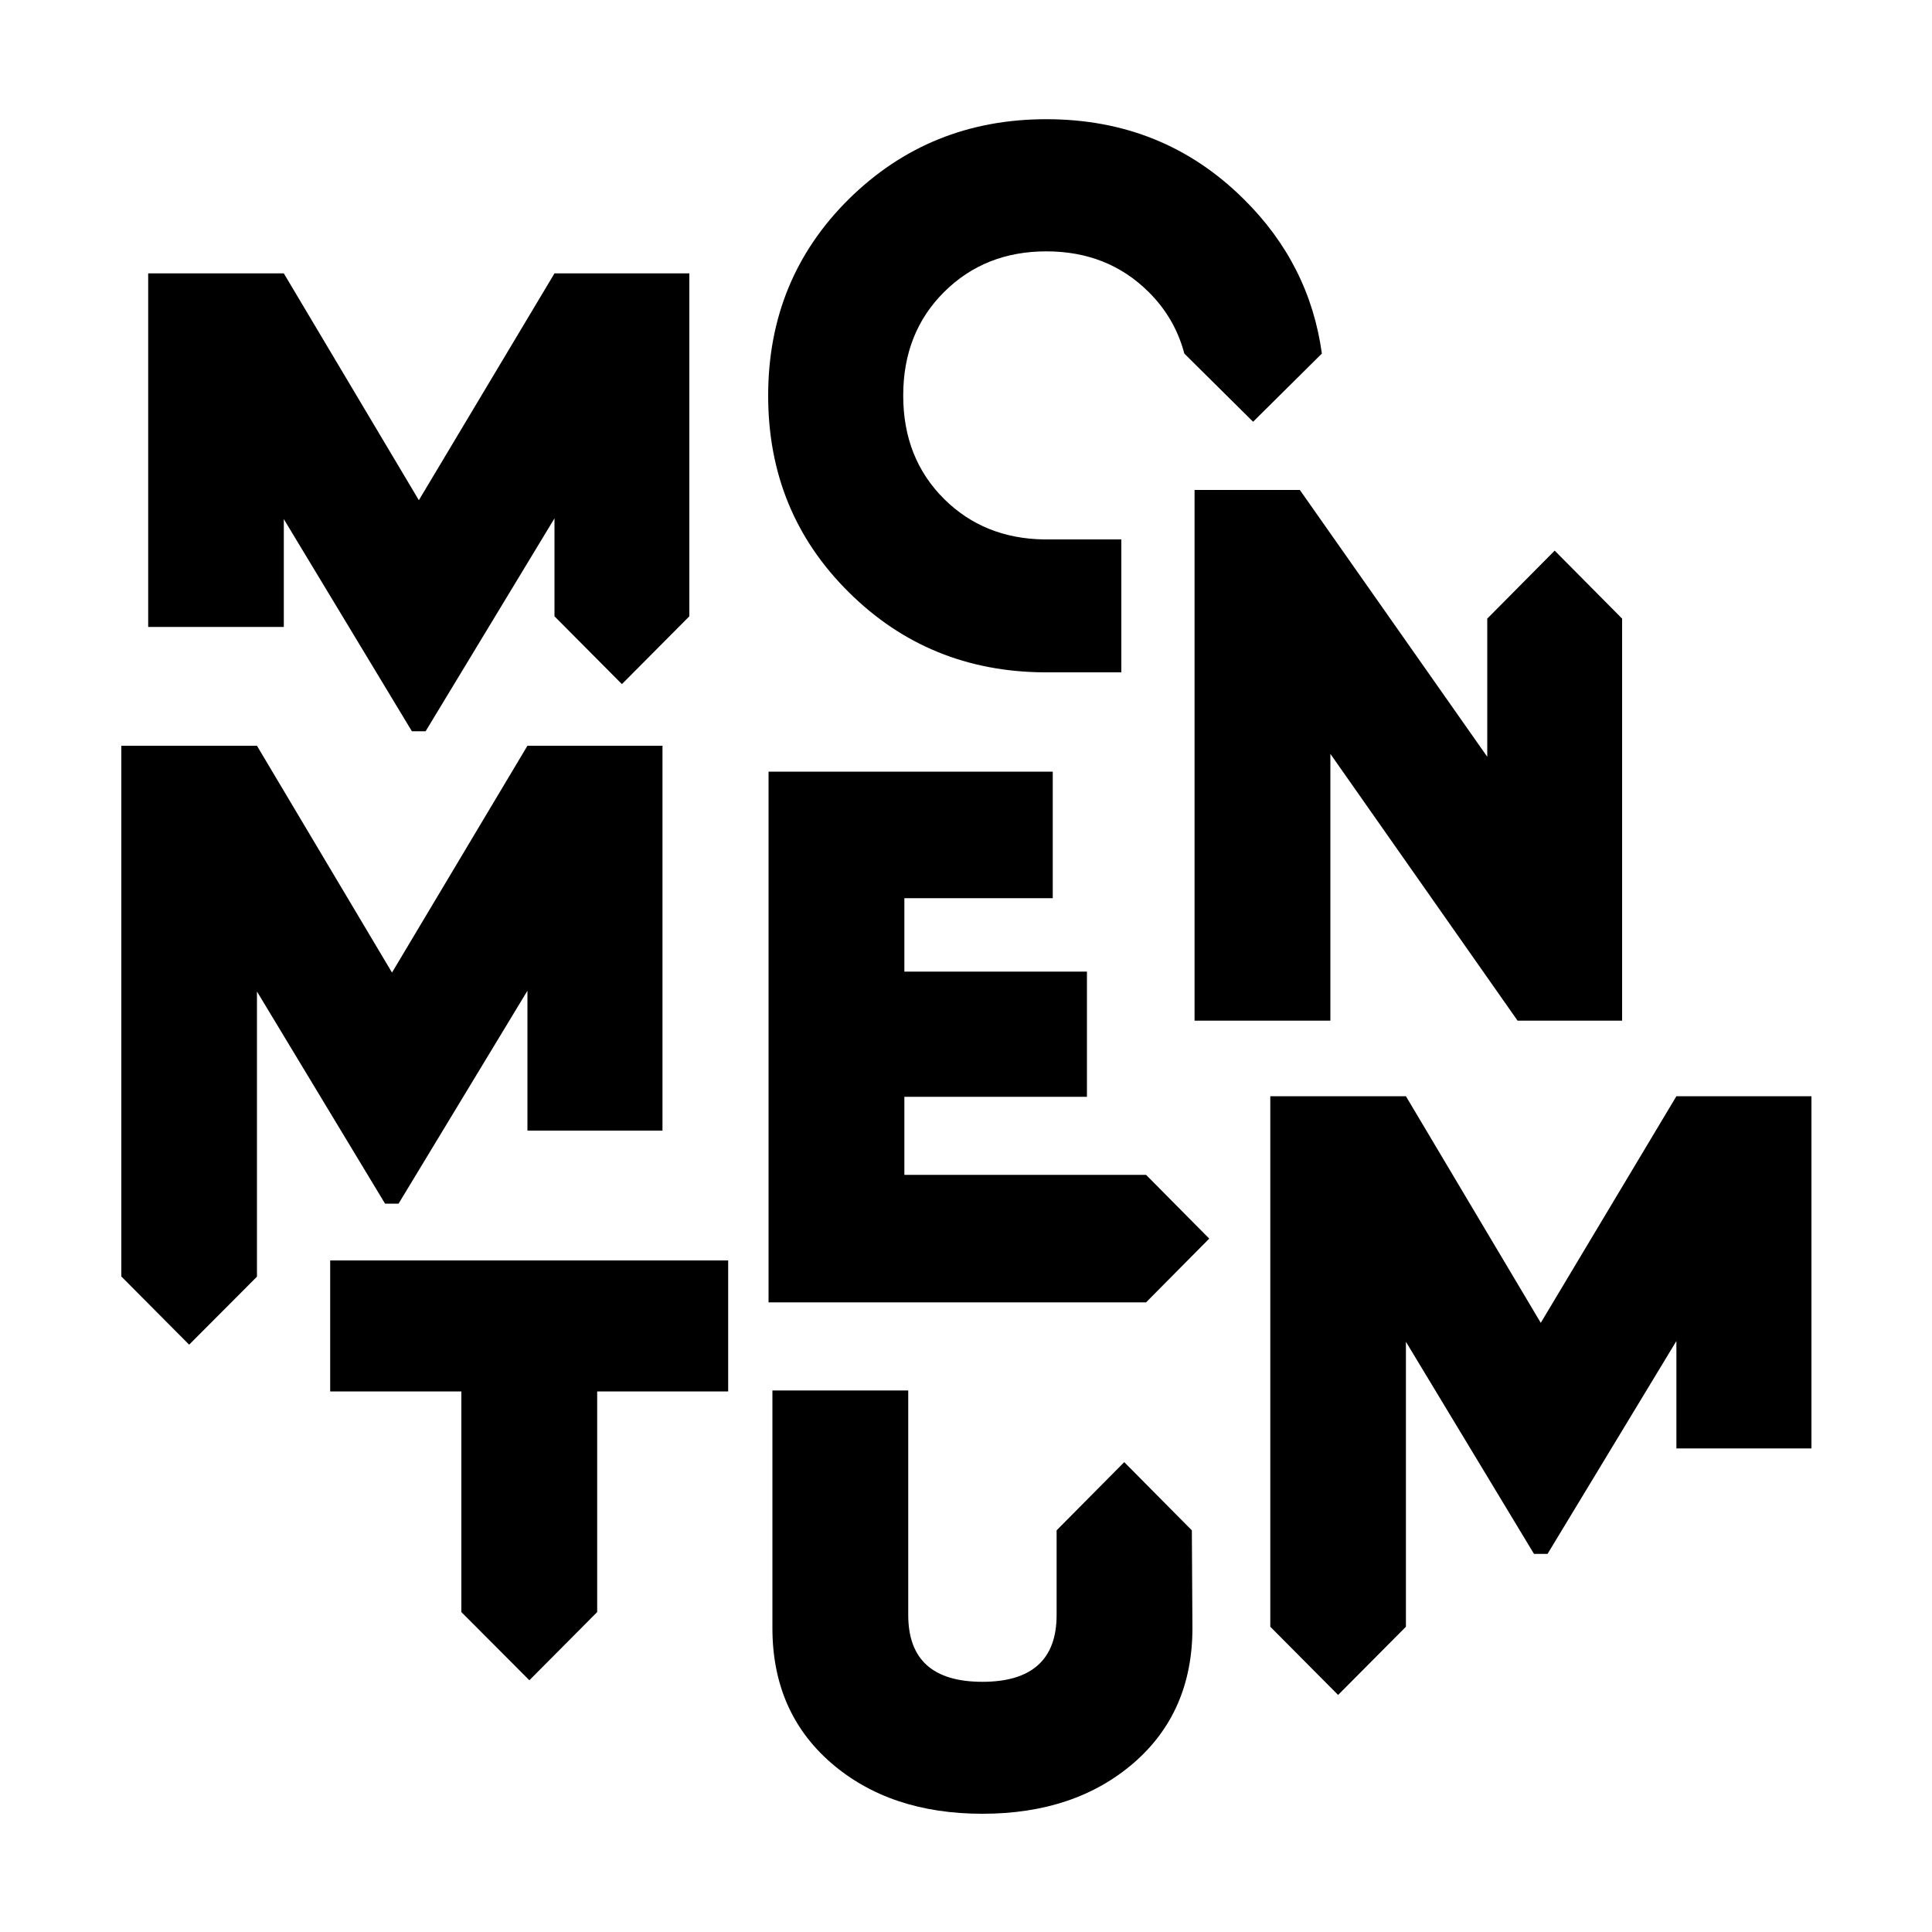
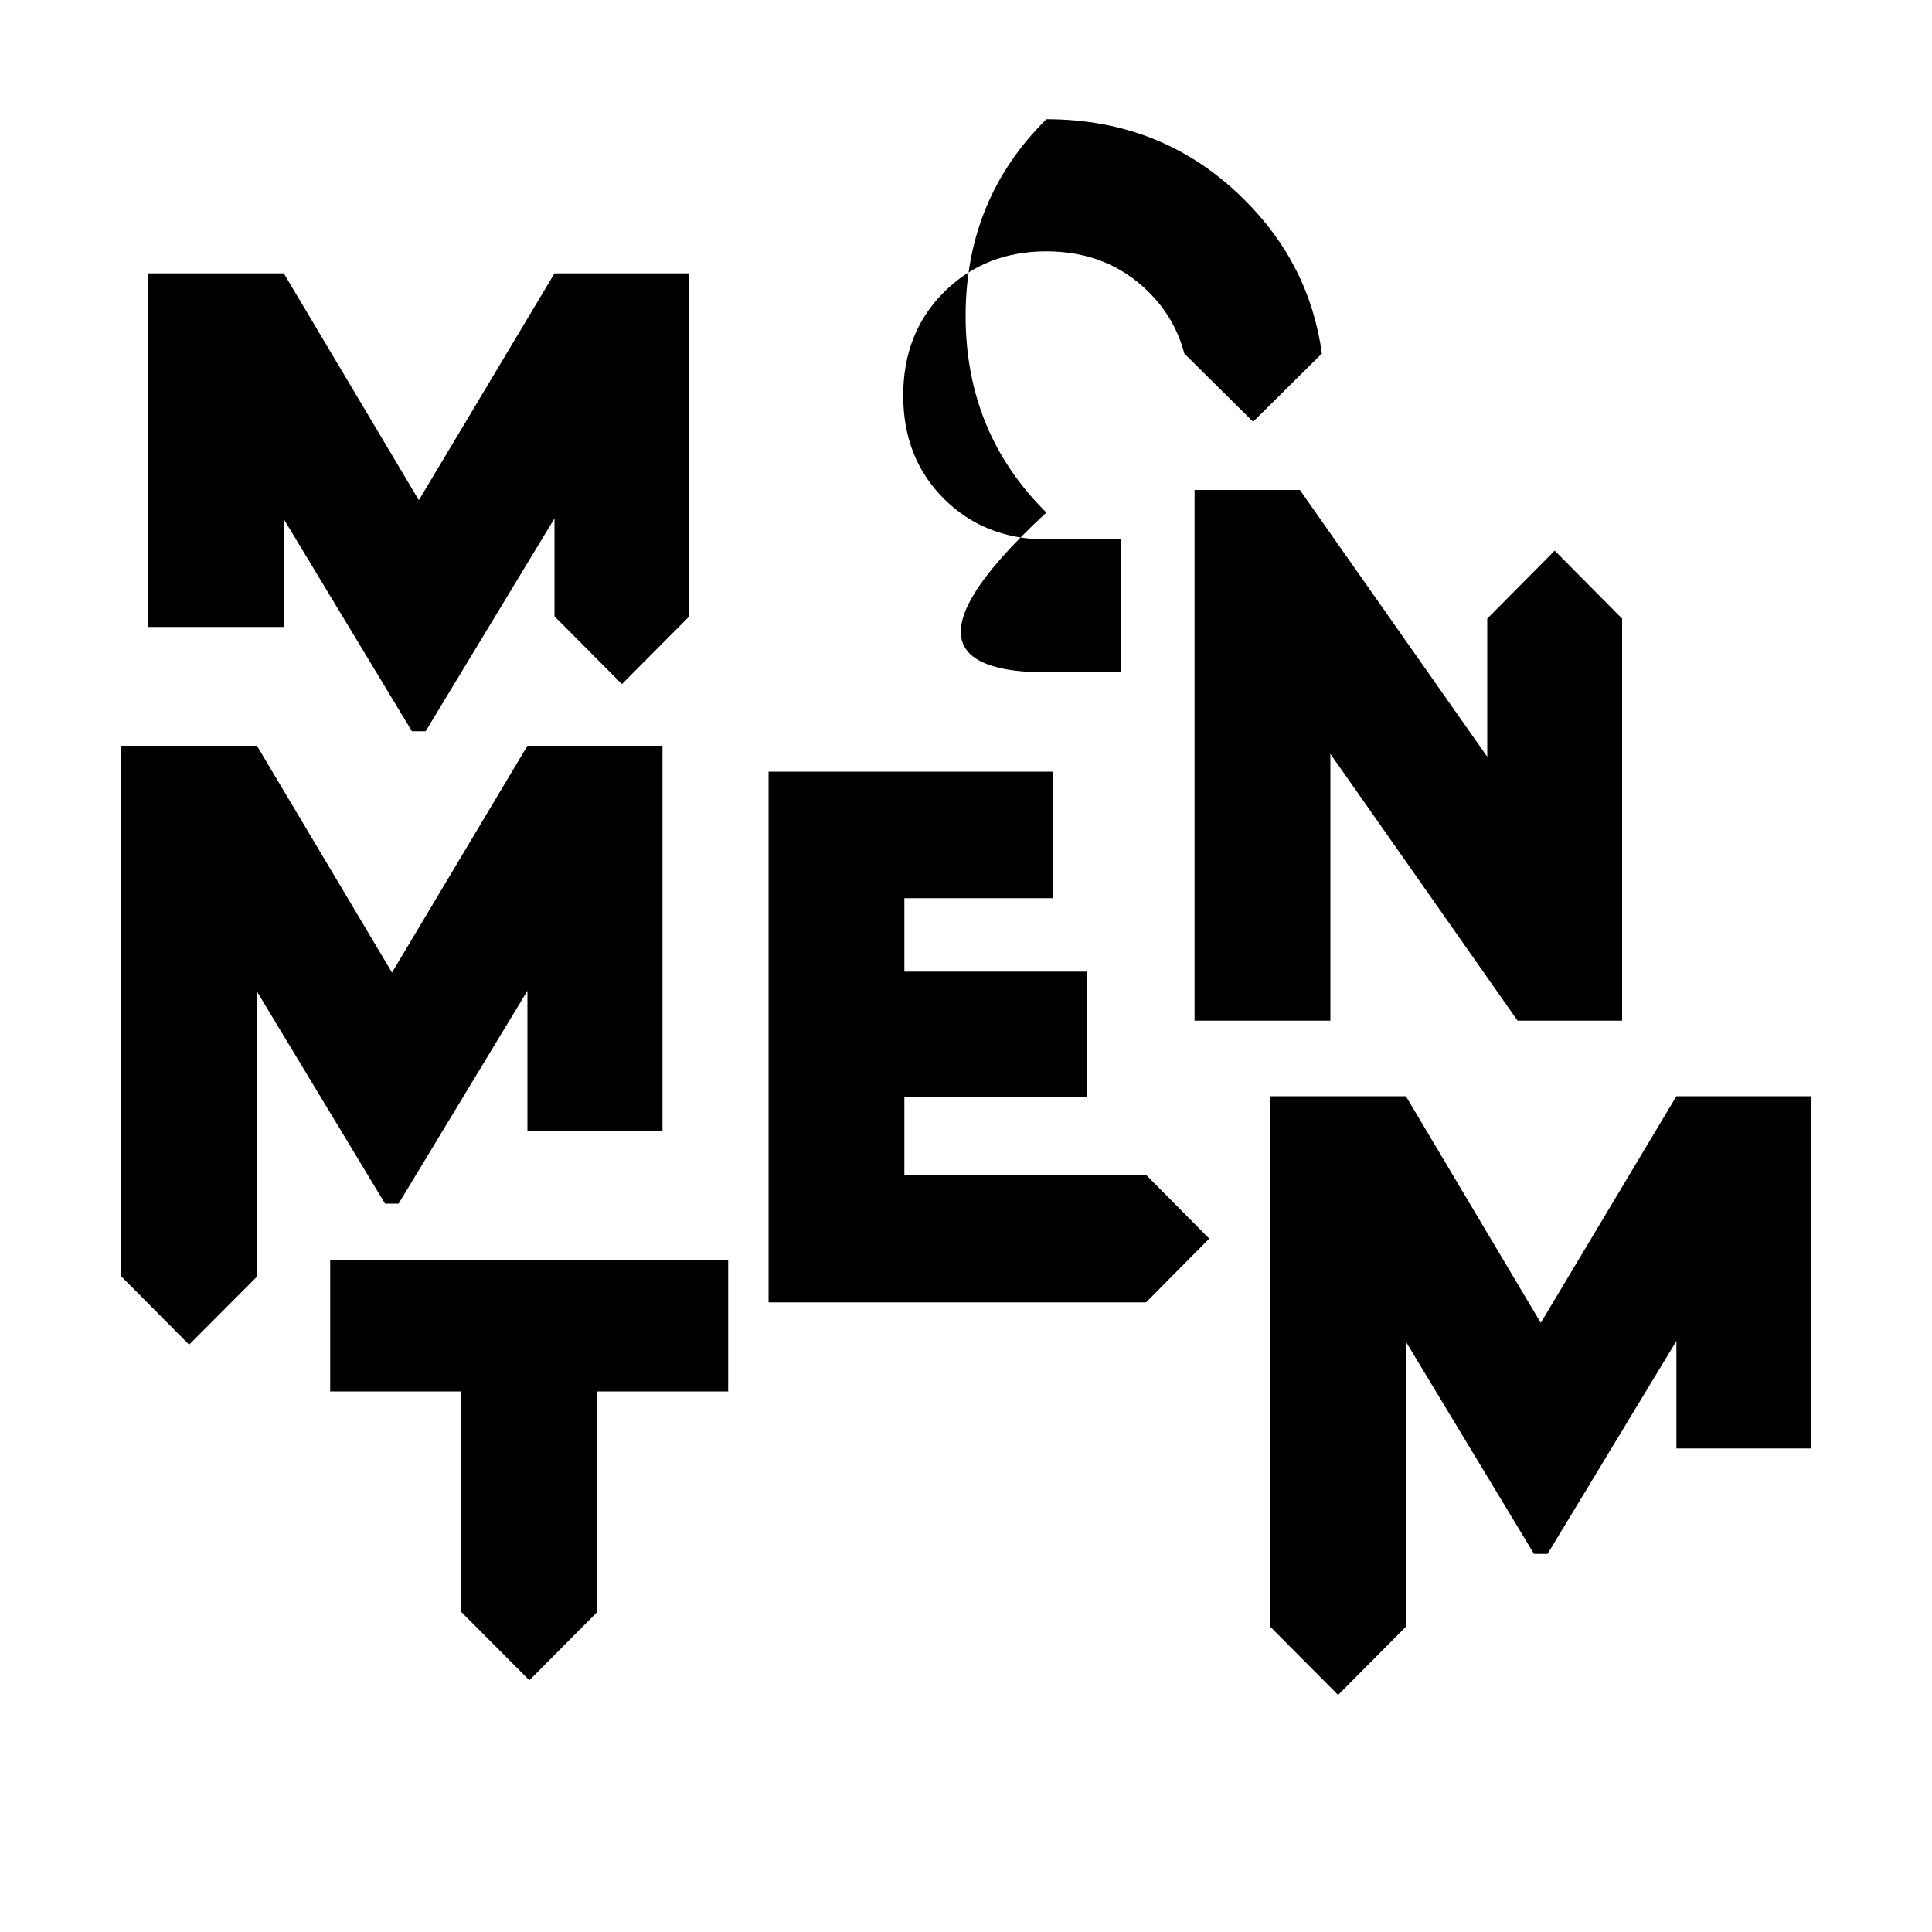
<svg xmlns="http://www.w3.org/2000/svg" version="1.1" id="Capa_1" x="0px" y="0px" viewBox="0 0 1000 1000" enable-background="new 0 0 1000 1000" xml:space="preserve">
  <g>
    <polygon points="356.8,319 356.8,141.5 287,141.5 216.8,258.9 146.9,141.5 76.7,141.5 76.7,324.5 146.9,324.5 146.9,268.7    213.2,378.5 220.3,378.5 287,268.3 287,319 287,319 321.9,354.1  " />
    <polygon points="376.9,720.2 376.9,652.4 170.9,652.4 170.9,720.2 238.8,720.2 238.8,834.4 238.8,834.4 274,869.7 309.1,834.4    309.1,834.4 309.1,720.2  " />
-     <path d="M616.9,792.1l-35-35.3l-35,35.3l0,0v43.8c0,23-12.8,34.6-38.4,34.6c-25.6,0-38.4-11.5-38.4-34.6V719.7h-70.3v123   c0,29,10.2,52.3,30.4,69.8c20.2,17.5,46.3,26.3,78.3,26.3s58-8.8,78.3-26.3c20.2-17.5,30.4-40.8,30.4-69.8L616.9,792.1L616.9,792.1   z" />
    <polygon points="867.7,567.4 797.5,684.7 727.7,567.4 657.5,567.4 657.5,842 657.5,842 692.6,877.3 727.7,842 727.7,842    727.7,694.5 794,804.3 801,804.3 867.7,694.1 867.7,749.7 937.6,749.7 937.6,567.4  " />
    <polygon points="839.6,320.2 804.7,285 769.8,320.2 769.8,320.2 769.8,391.7 672.8,253.6 618.3,253.6 618.3,528.3 688.6,528.3    688.6,390.2 785.5,528.3 839.6,528.3  " />
    <polygon points="273,585.2 342.9,585.2 342.9,386 273,386 202.9,503.4 133,386 62.8,386 62.8,660.7 62.8,660.7 97.9,696 133,660.8    132.9,660.7 133,660.7 133,513.2 199.3,623 206.3,623 273,512.8  " />
-     <path d="M643.8,103.1C616,75.5,582,61.7,541.6,61.7c-40.3,0-74.3,13.8-102.2,41.3c-27.9,27.6-41.8,61.5-41.8,101.8   s13.9,74.2,41.8,101.8C467,334,500.7,347.7,540.3,348l0,0h40.1v-68.8h-40.1l0,0c-20.6-0.3-37.9-7.3-51.6-20.9   c-14.1-14-21.2-31.8-21.2-53.6c0-21.7,7.1-39.6,21.2-53.6c14.1-14,31.7-21,52.9-21c21.2,0,38.8,7,52.9,21   c9.1,9,15.3,19.7,18.5,31.9l0,0l35.6,35.3l35.6-35.3l0,0C680,152.4,666.6,125.6,643.8,103.1z" />
+     <path d="M643.8,103.1C616,75.5,582,61.7,541.6,61.7c-27.9,27.6-41.8,61.5-41.8,101.8   s13.9,74.2,41.8,101.8C467,334,500.7,347.7,540.3,348l0,0h40.1v-68.8h-40.1l0,0c-20.6-0.3-37.9-7.3-51.6-20.9   c-14.1-14-21.2-31.8-21.2-53.6c0-21.7,7.1-39.6,21.2-53.6c14.1-14,31.7-21,52.9-21c21.2,0,38.8,7,52.9,21   c9.1,9,15.3,19.7,18.5,31.9l0,0l35.6,35.3l35.6-35.3l0,0C680,152.4,666.6,125.6,643.8,103.1z" />
    <polygon points="593.2,608.1 574.4,608.1 574.4,608.1 468.1,608.1 468.1,567.7 562.6,567.7 562.6,502.9 468.1,502.9 468.1,464.9    544.9,464.9 544.9,399.4 397.8,399.4 397.8,674.1 549.6,674.1 549.6,674.1 593.2,674.1 625.9,641.1  " />
  </g>
</svg>